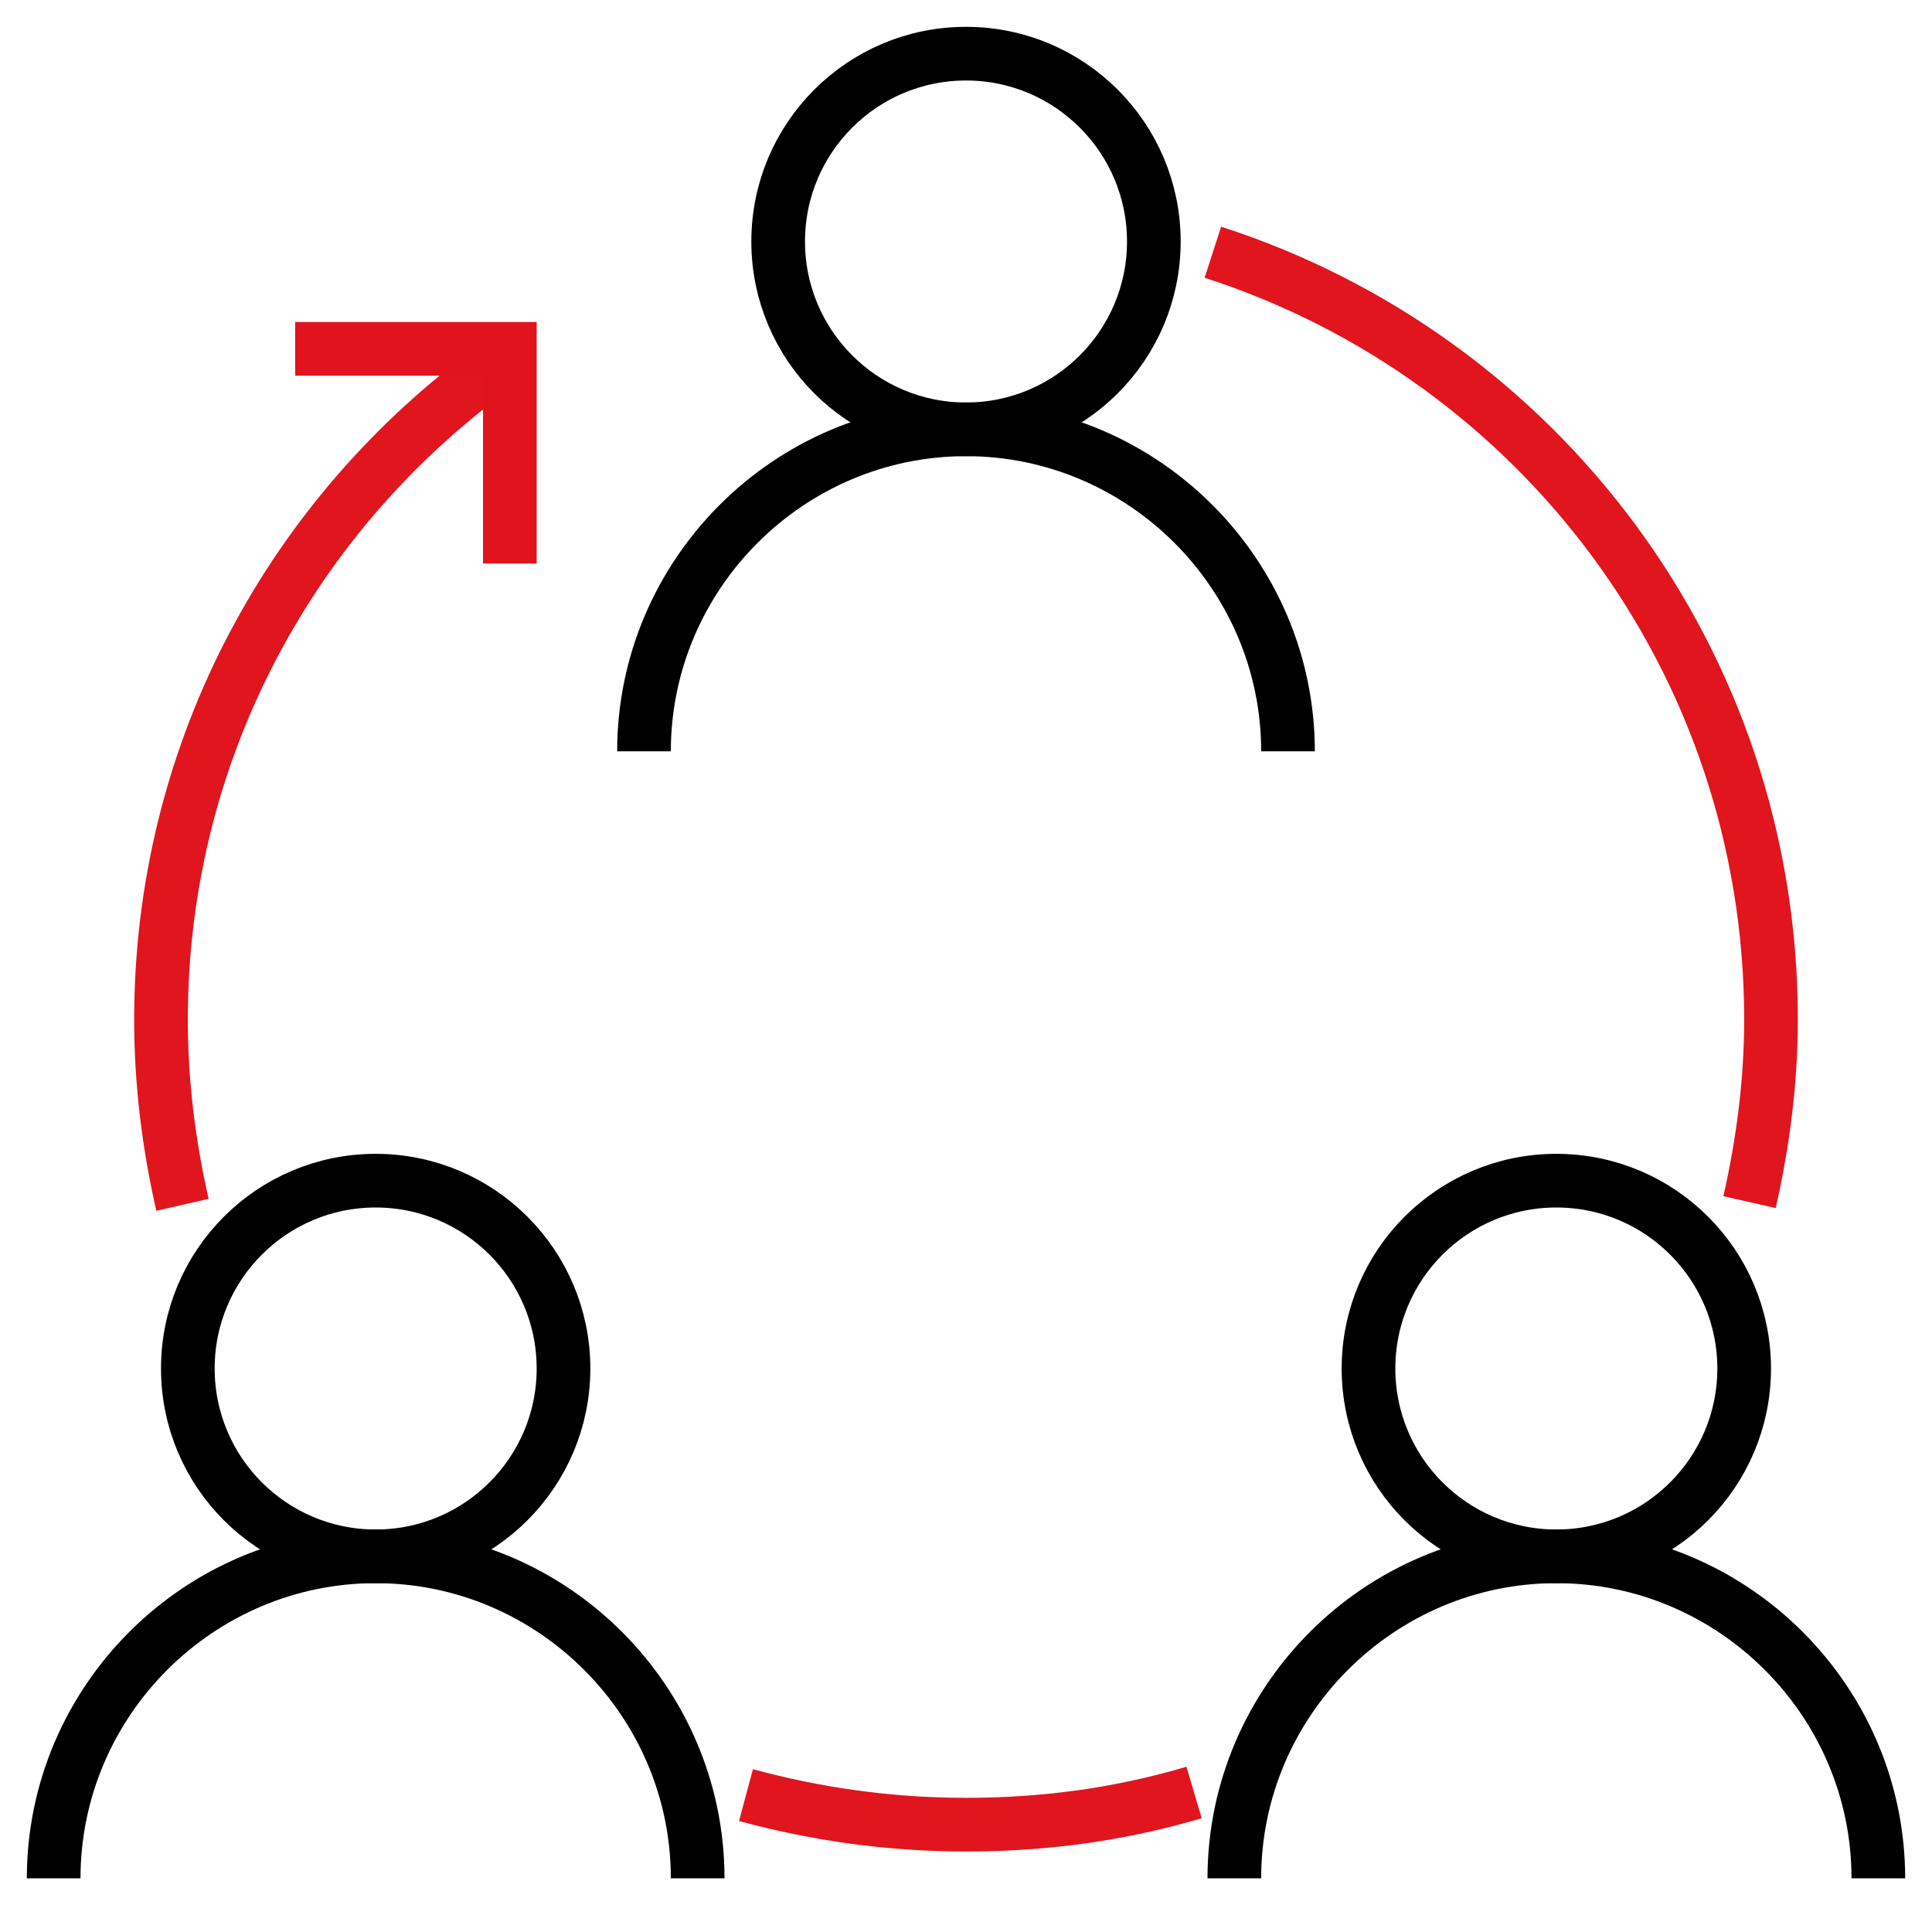
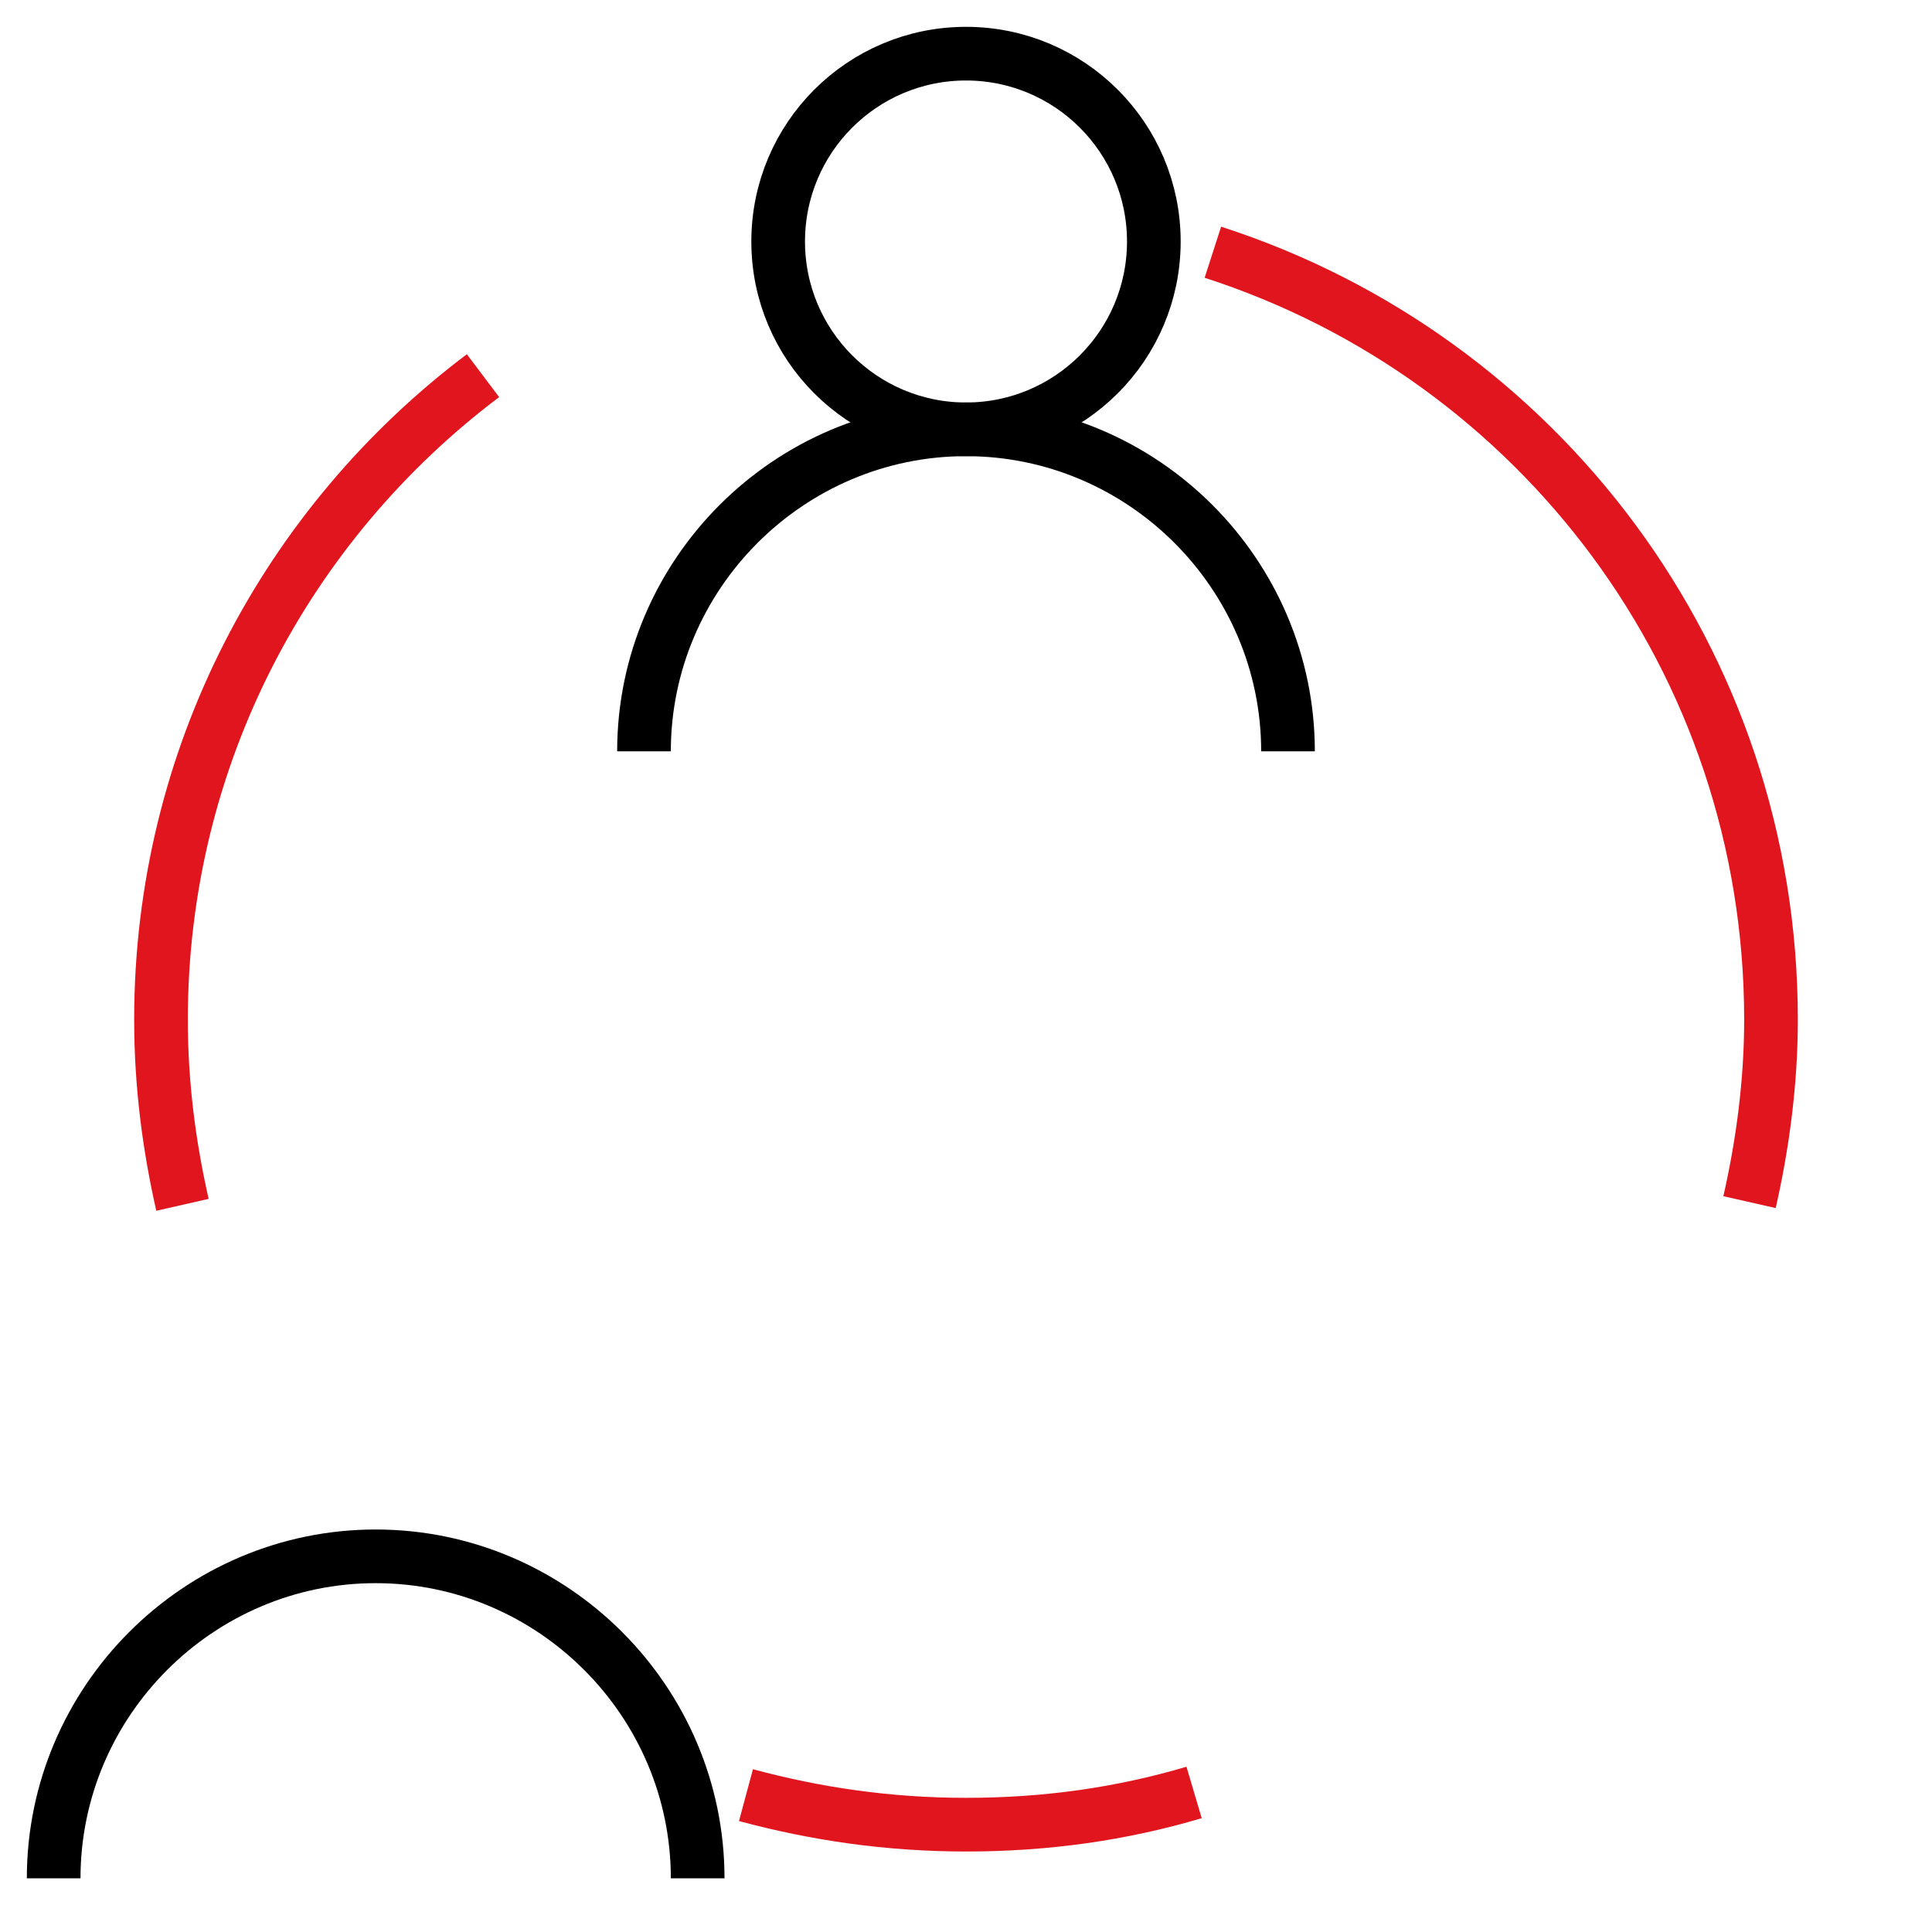
<svg xmlns="http://www.w3.org/2000/svg" viewBox="0 0 72 72">
  <style>.D{stroke-miterlimit:10}.E{stroke-width:2}</style>
  <g fill="none" class="E">
    <g stroke="#000">
-       <path d="M46,70c0-6.6,5.4-12,12-12s12,5.4,12,12" class="D" />
-       <circle cx="58" cy="51" r="7" />
      <path d="M2,70c0-6.6,5.4-12,12-12s12,5.4,12,12" class="D" />
-       <circle cx="14" cy="51" r="7" />
      <path d="M24,28c0-6.6,5.4-12,12-12s12,5.4,12,12" class="D" />
      <circle cx="36" cy="9" r="7" />
    </g>
    <g class="D">
      <path d="M6.8 44.9C6.3 42.7 6 40.4 6 38c0-9.8 4.7-18.5 12-24m26.5 52.8C41.8 67.6 39 68 36 68c-2.9 0-5.6-.4-8.2-1.1M45.2 9.4C57.3 13.3 66 24.6 66 38c0 2.3-.3 4.6-.8 6.8" stroke="#e1151e" />
-       <path d="M11 13h8v8" stroke="#e1141d" />
    </g>
  </g>
</svg>